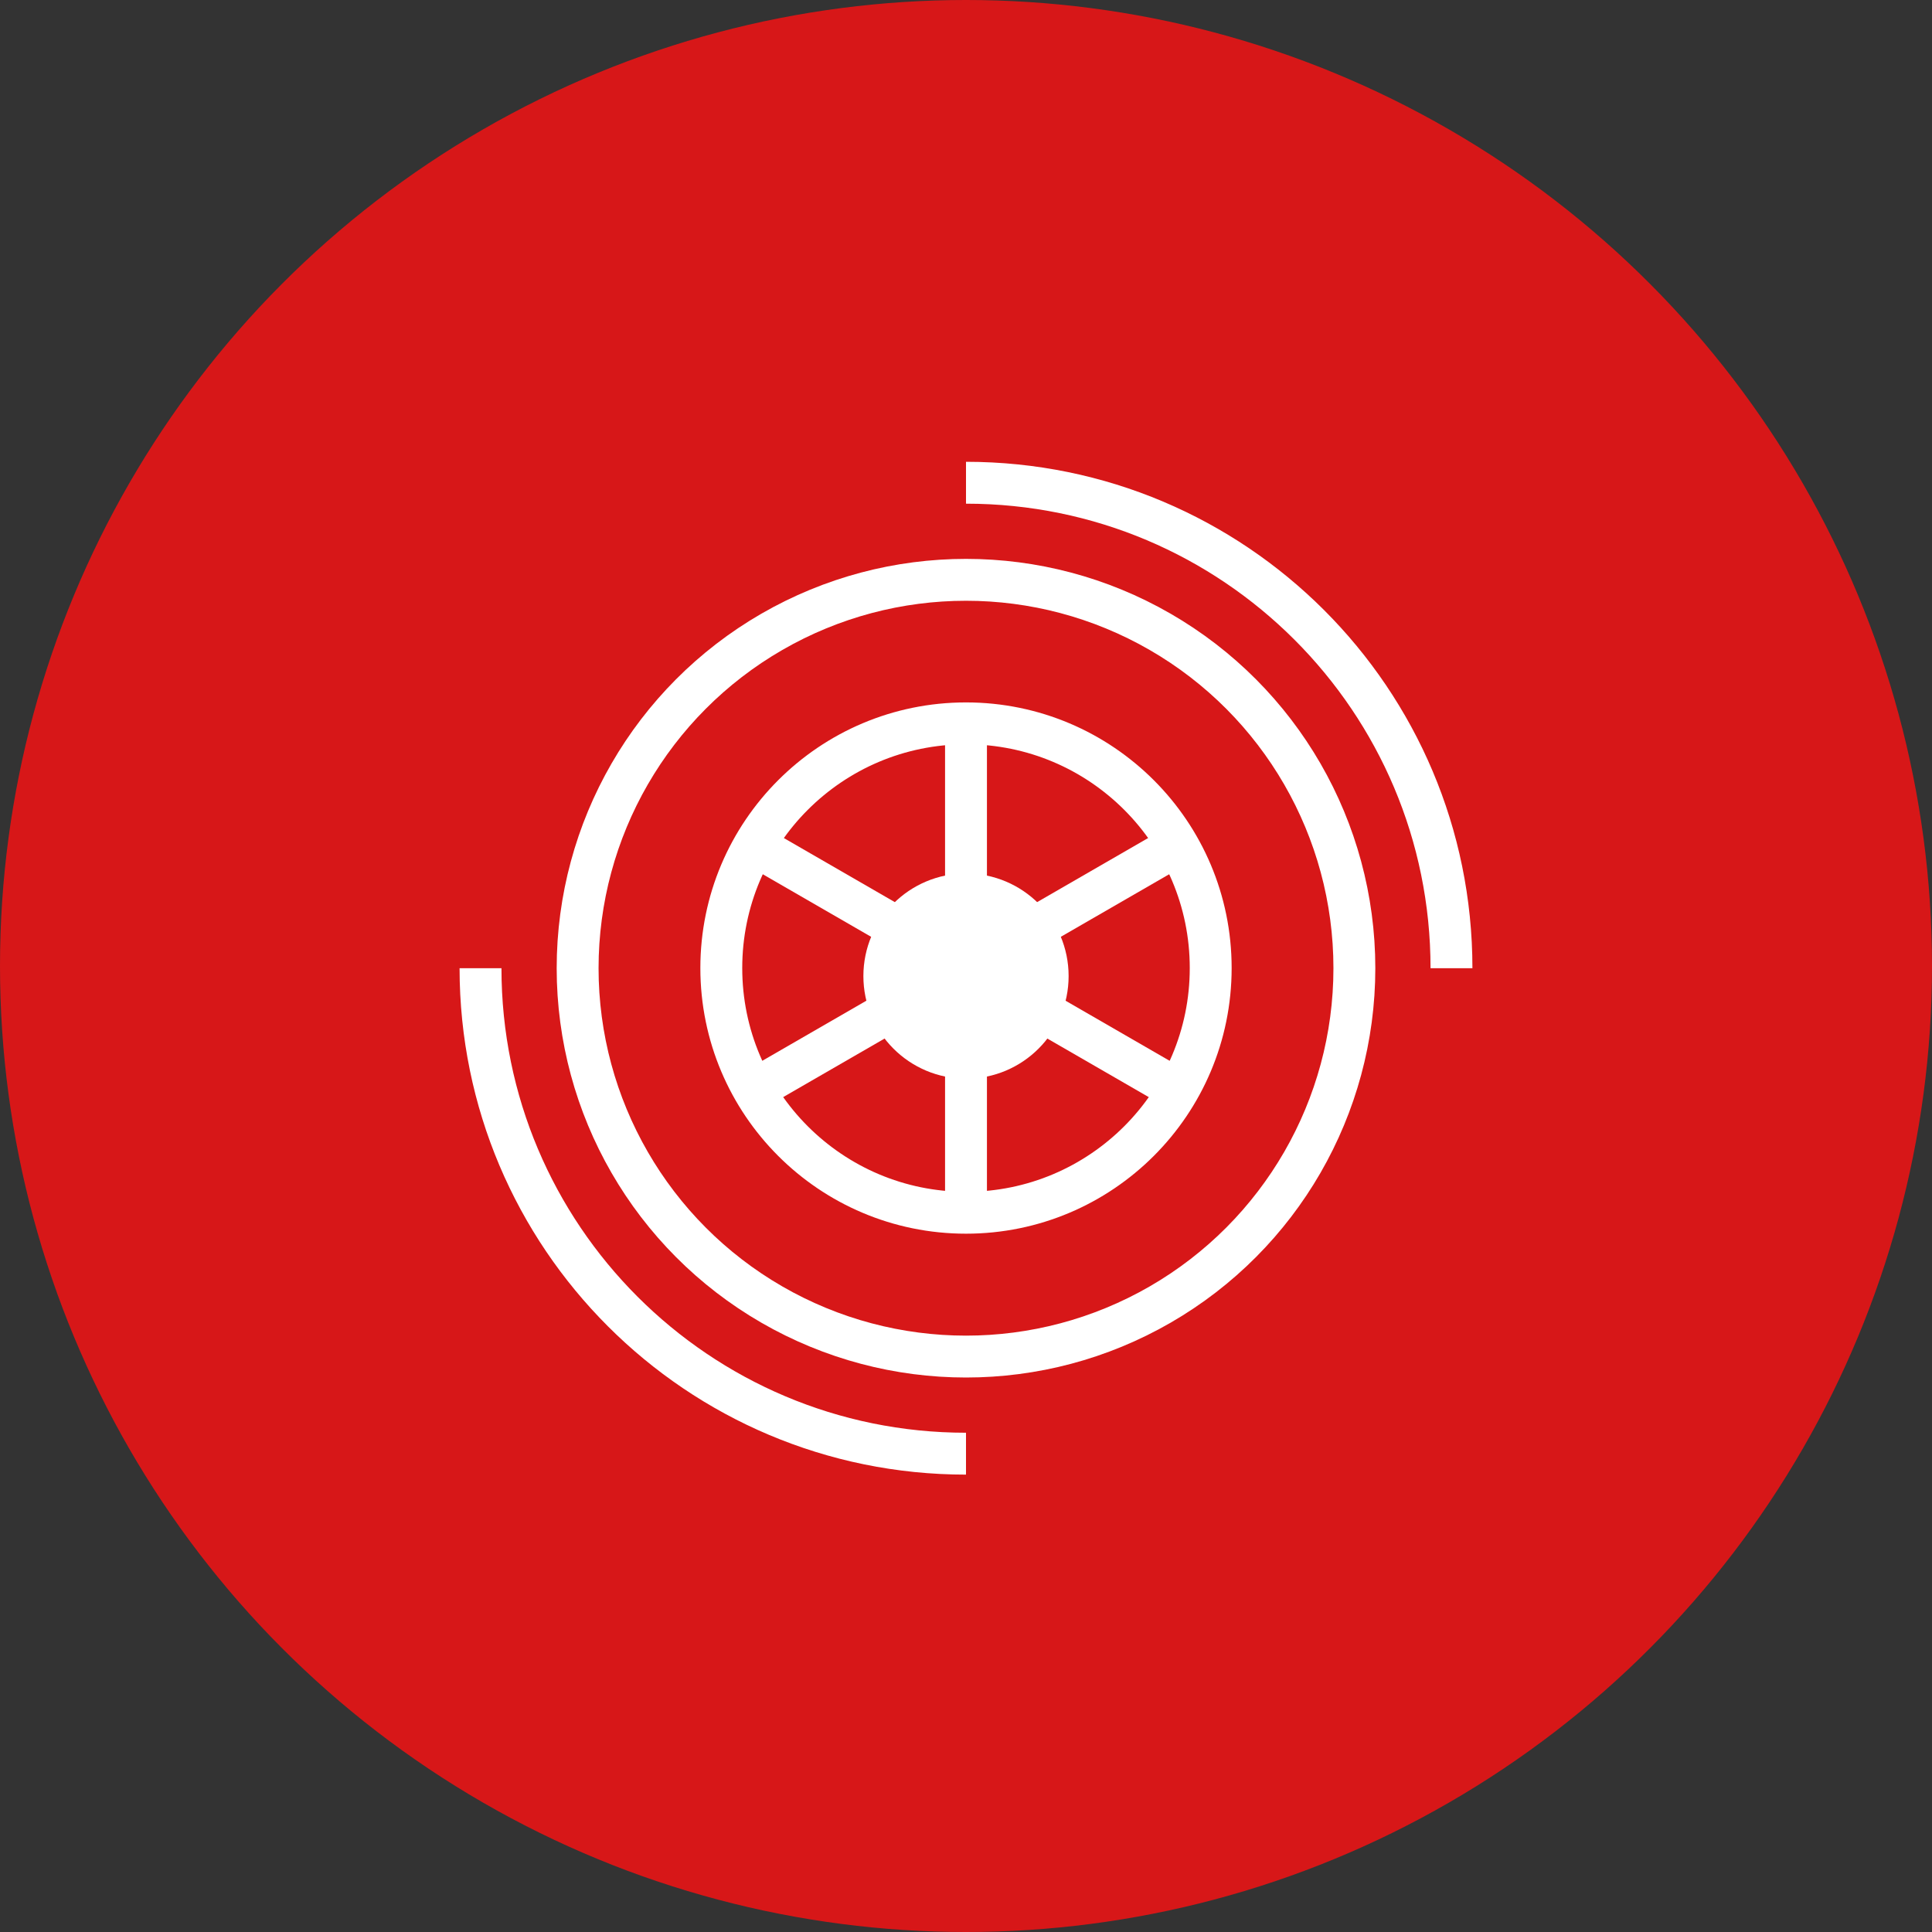
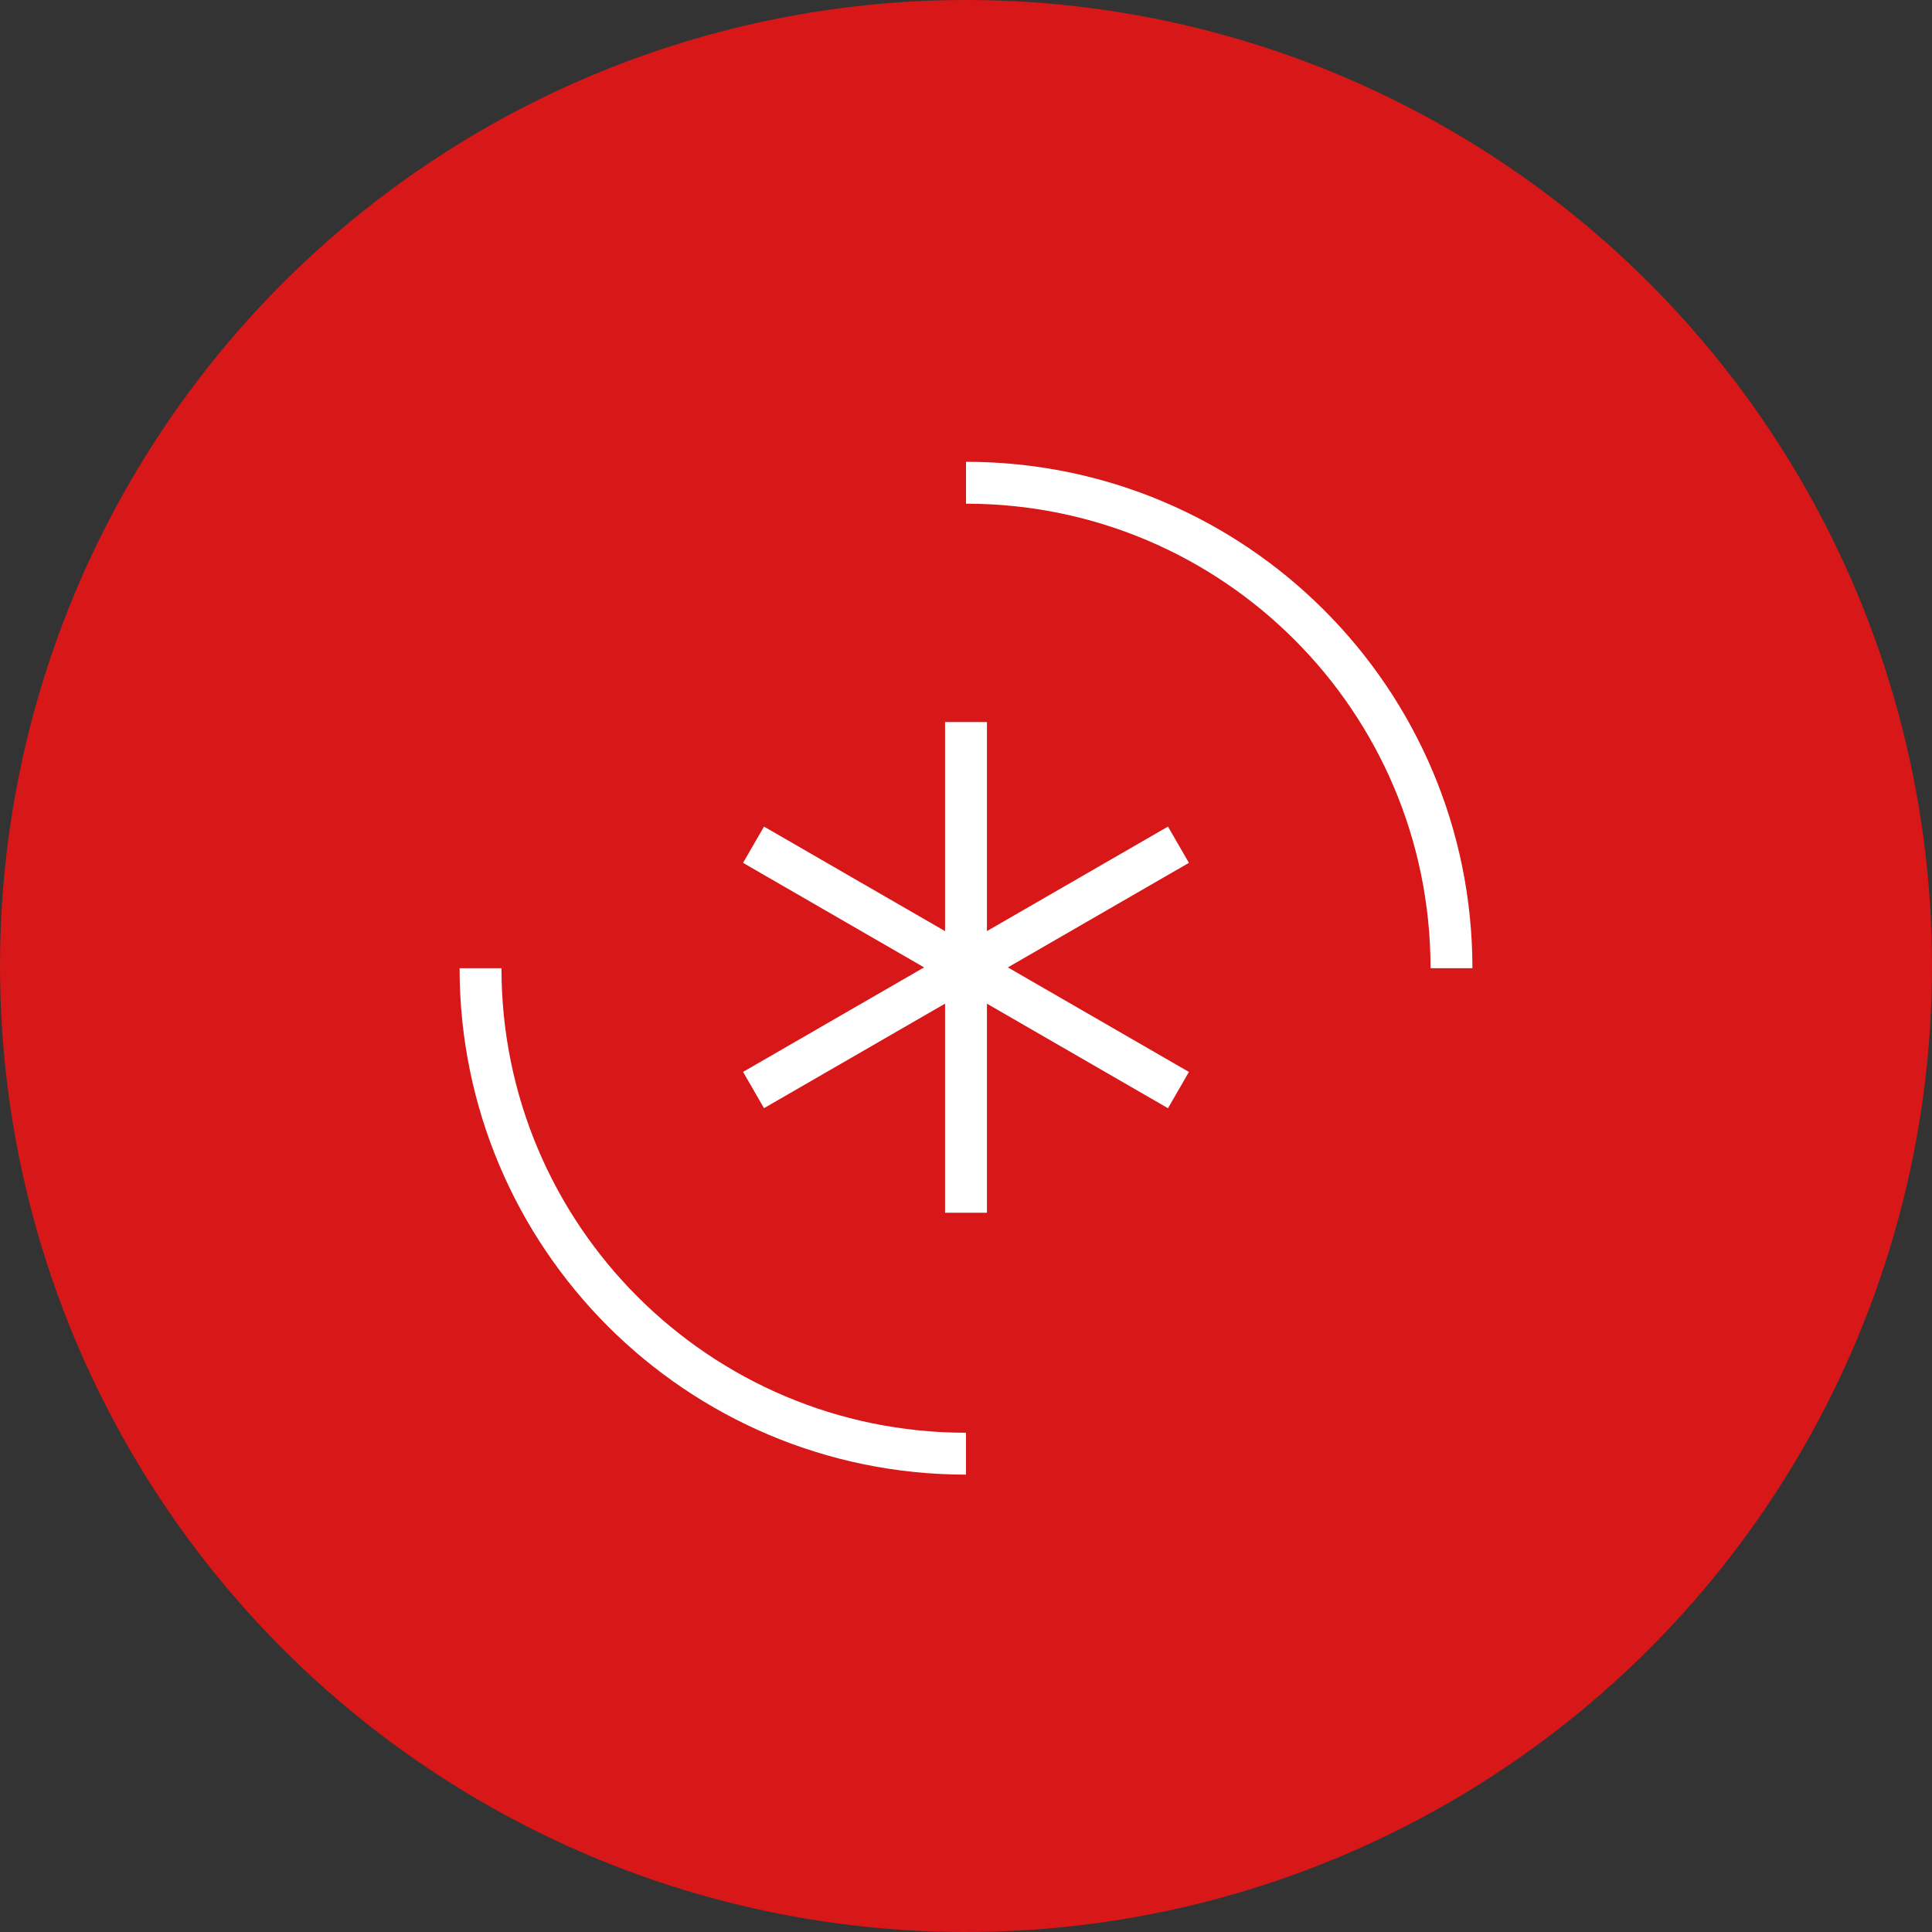
<svg xmlns="http://www.w3.org/2000/svg" version="1.1" id="レイヤー_1" x="0px" y="0px" width="92.258px" height="92.257px" viewBox="0 0 92.258 92.257" enable-background="new 0 0 92.258 92.257" xml:space="preserve">
  <rect x="0" y="0" width="92.258" height="92.257" fill="#333333" stroke="none" />
  <circle fill="#D71718" cx="46.129" cy="46.129" r="46.129" />
  <path fill="none" stroke="#FFFFFF" stroke-width="2" stroke-miterlimit="10" d="M46.129,69.417  c-12.804,0-23.183-10.38-23.183-23.183" />
  <path fill="none" stroke="#FFFFFF" stroke-width="2" stroke-miterlimit="10" d="M46.129,23.052  c12.804,0,23.183,10.379,23.183,23.183" />
-   <circle fill="none" stroke="#FFFFFF" stroke-width="2" stroke-miterlimit="10" cx="46.129" cy="46.234" r="18.546" />
-   <circle fill="#FFFFFF" stroke="#FFFFFF" stroke-width="2" stroke-miterlimit="10" cx="46.129" cy="46.61" r="3.9" />
  <linearGradient id="SVGID_1_" gradientUnits="userSpaceOnUse" x1="46.129" y1="46.611" x2="46.129" y2="46.611">
    <stop offset="0" style="stop-color:#040000;stop-opacity:0" />
    <stop offset="0.804" style="stop-color:#040000" />
  </linearGradient>
  <path fill="url(#SVGID_1_)" d="M46.129,46.611" />
  <g>
-     <circle fill="none" stroke="#FFFFFF" stroke-width="2" stroke-miterlimit="10" cx="46.129" cy="46.227" r="11.685" />
    <line fill="none" stroke="#FFFFFF" stroke-width="2" stroke-miterlimit="10" x1="46.129" y1="57.912" x2="46.129" y2="34.48" />
    <line fill="none" stroke="#FFFFFF" stroke-width="2" stroke-miterlimit="10" x1="35.983" y1="52.052" x2="56.274" y2="40.337" />
    <line fill="none" stroke="#FFFFFF" stroke-width="2" stroke-miterlimit="10" x1="35.983" y1="40.338" x2="56.274" y2="52.054" />
  </g>
</svg>